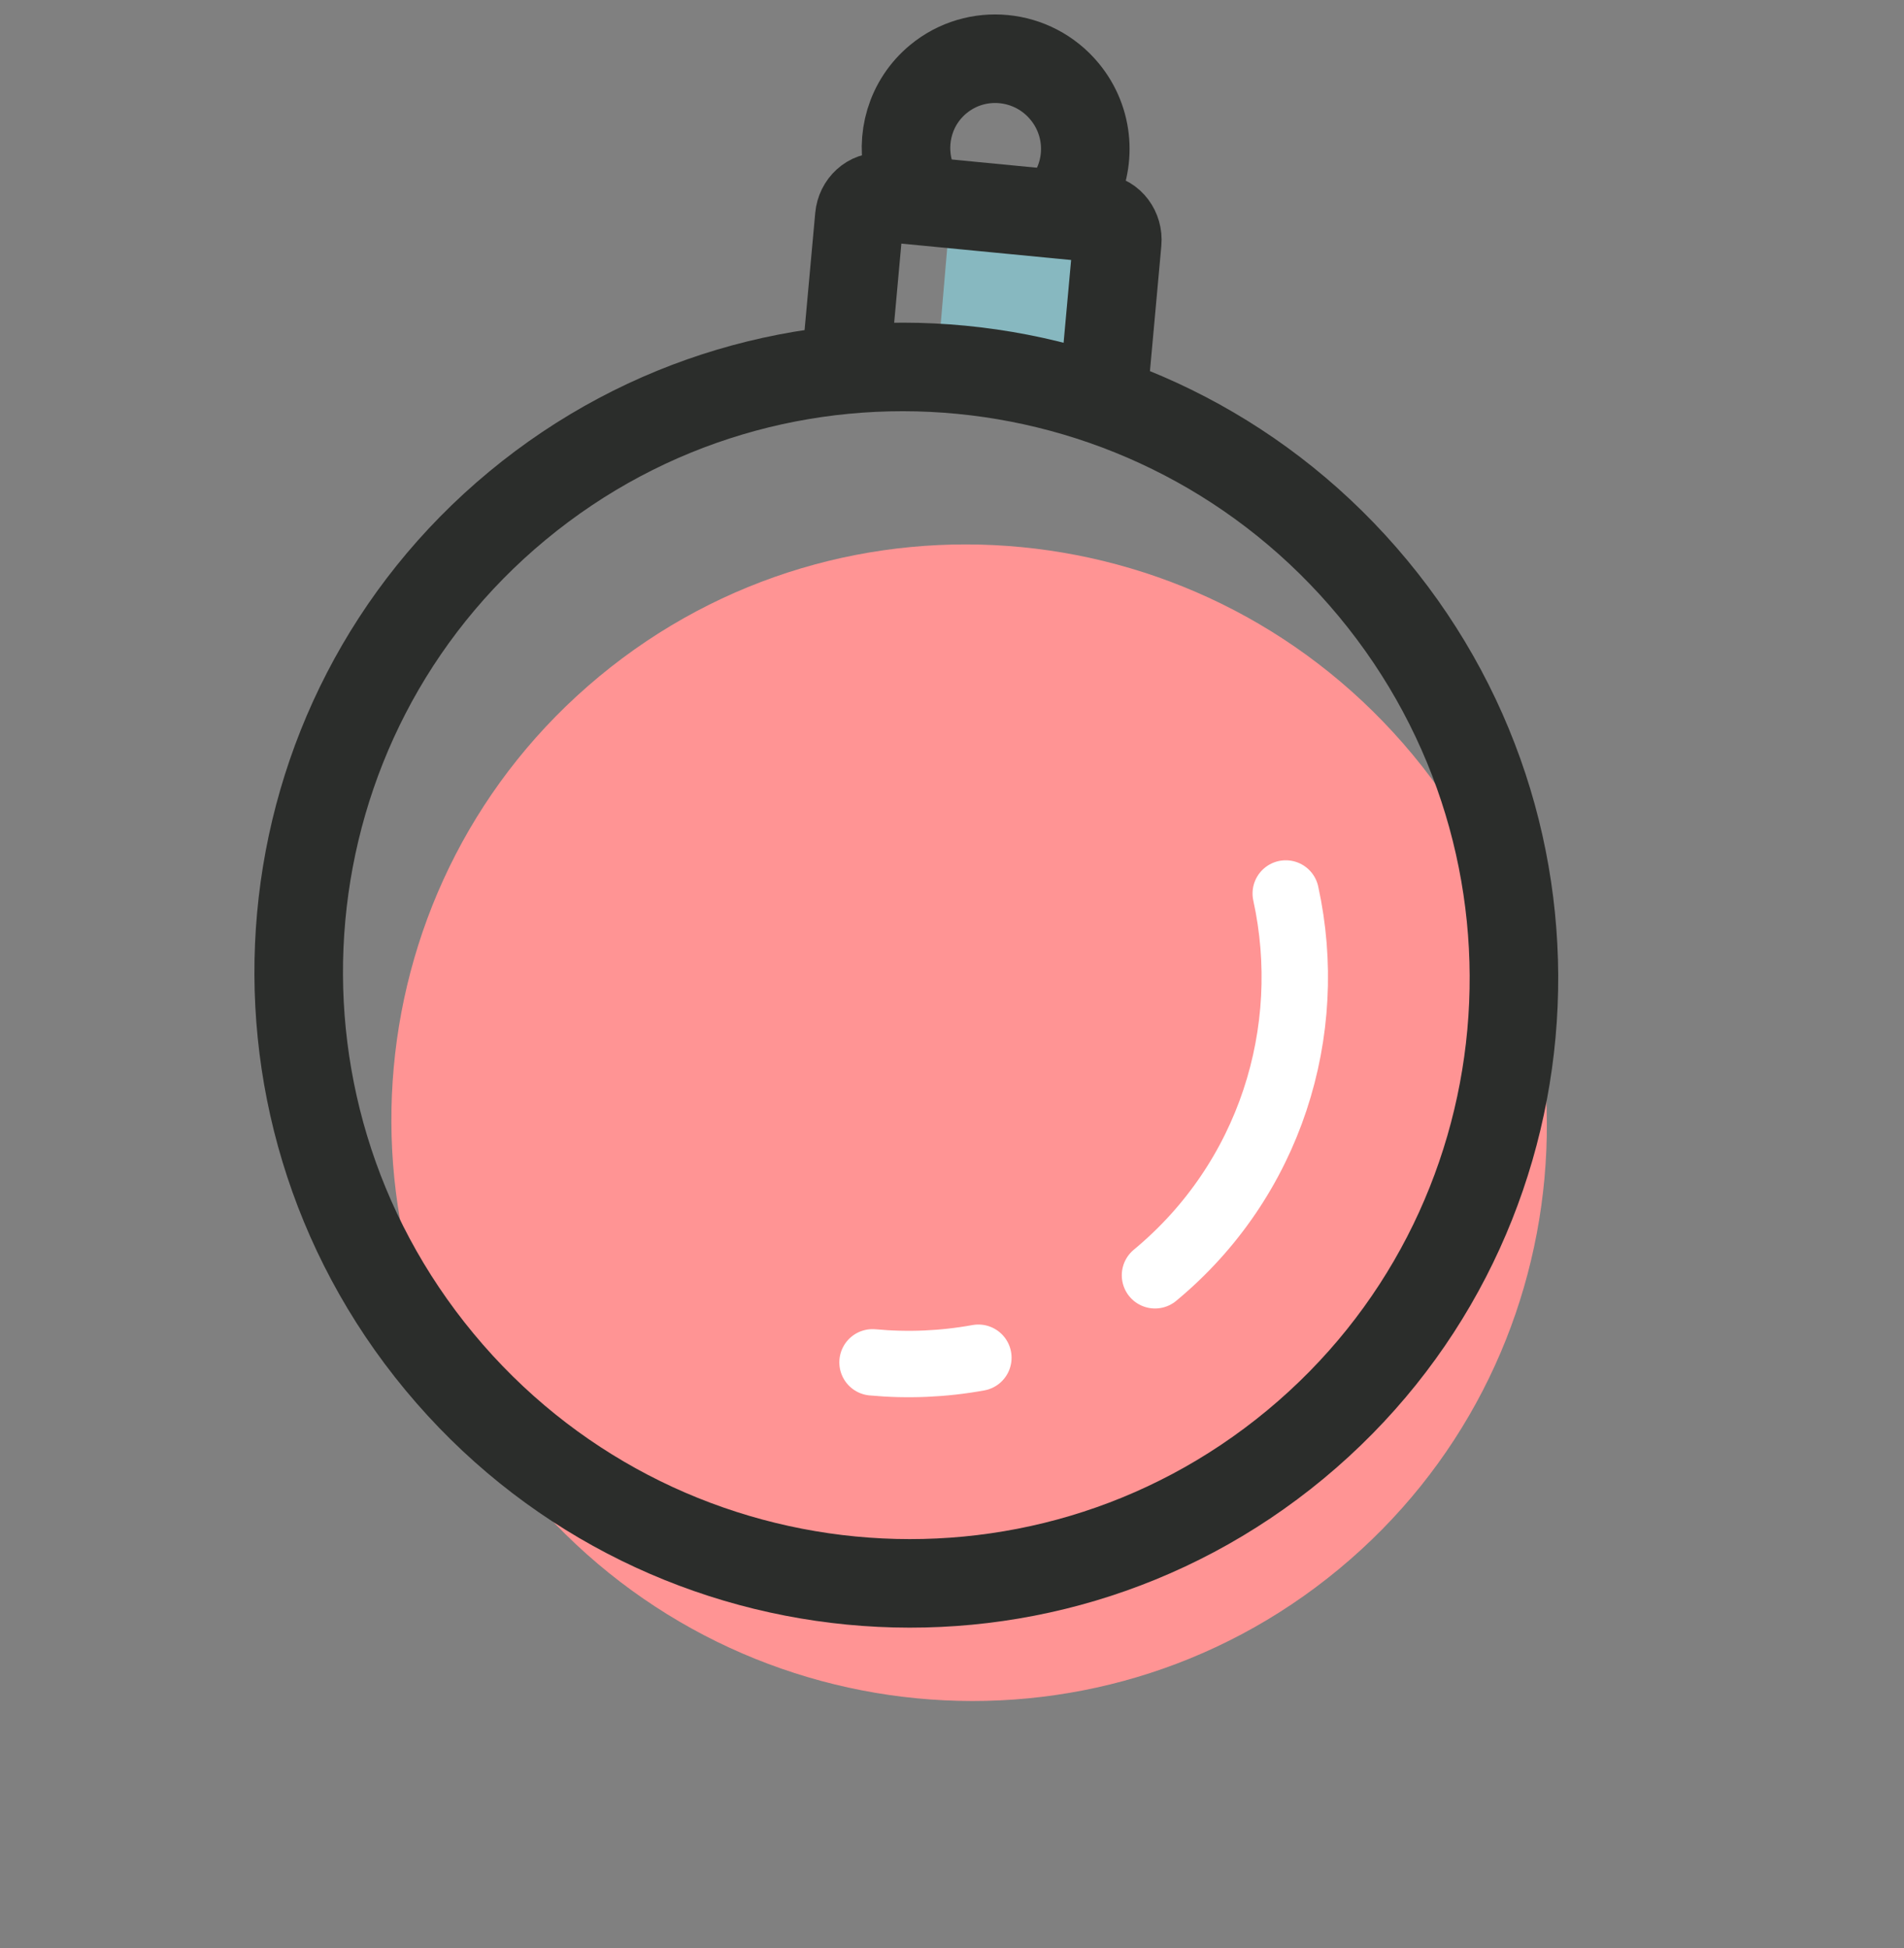
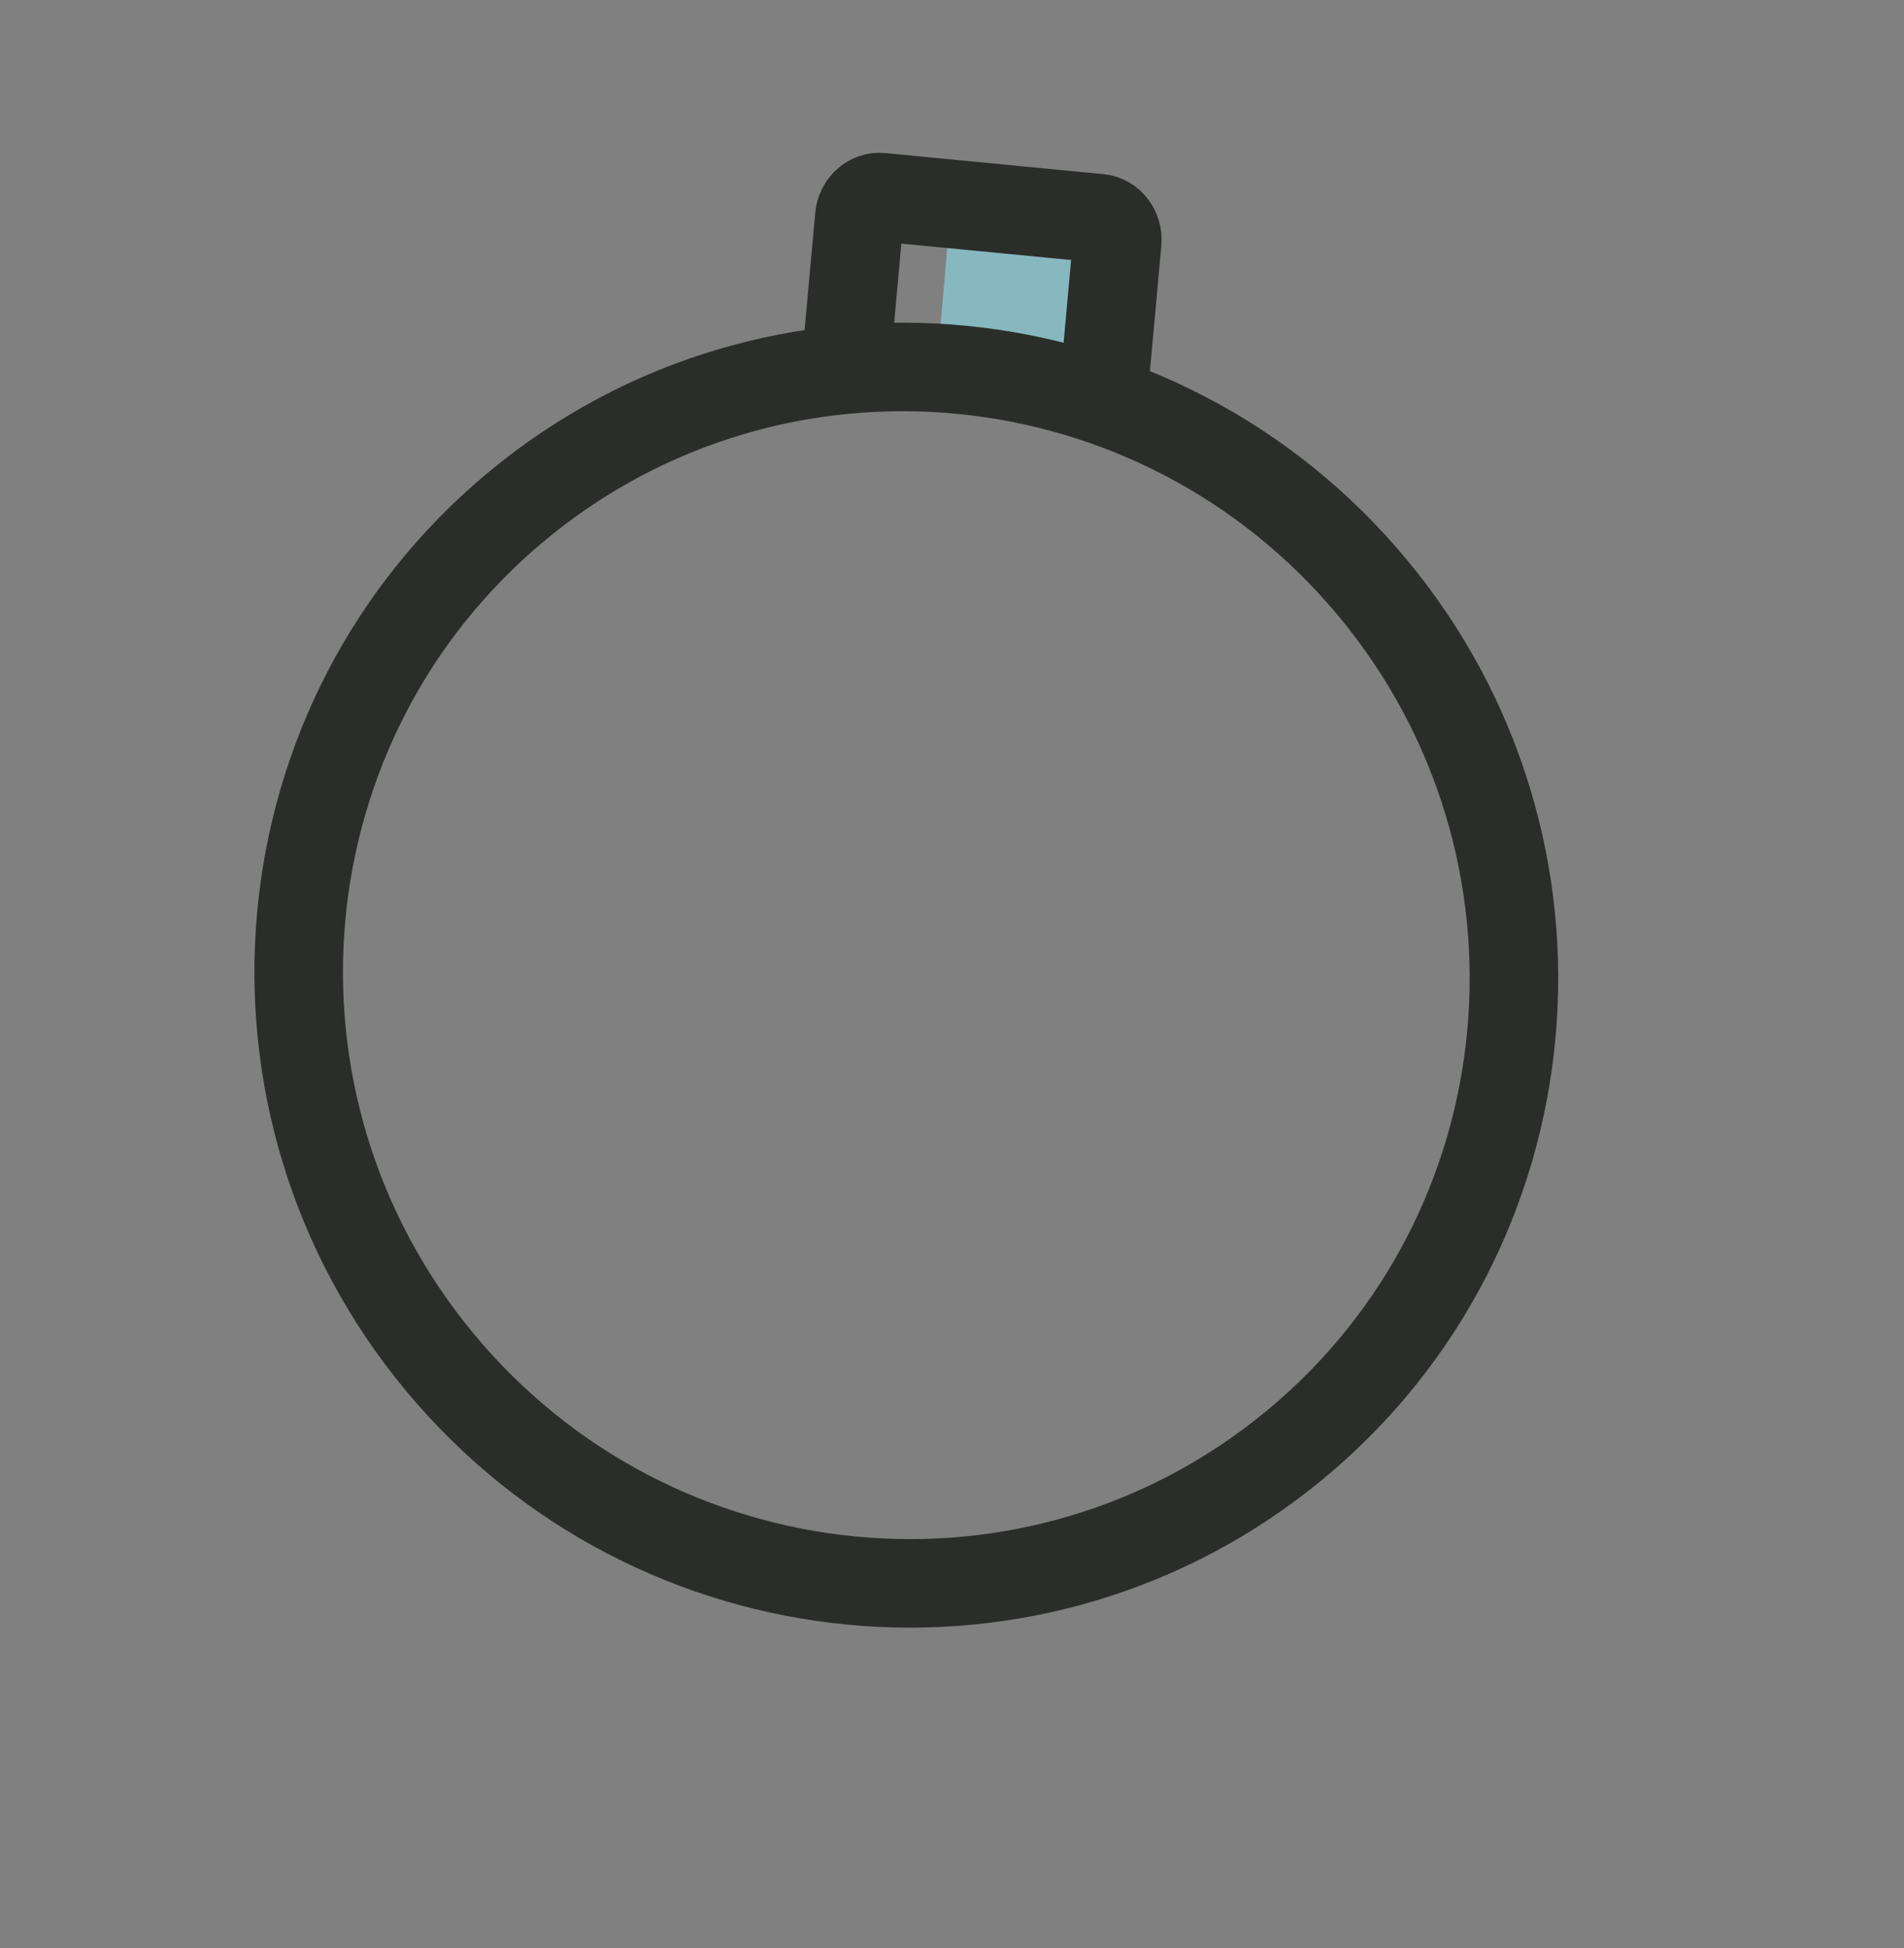
<svg xmlns="http://www.w3.org/2000/svg" width="86" height="88" viewBox="0 0 86 88" fill="none">
  <rect x="0" y="0" width="86" height="88" fill="#808080" stroke="none" />
-   <path d="M23.726 67.325C32.951 78.46 49.406 80.051 60.477 70.877C71.549 61.704 73.046 45.241 63.821 34.106C54.595 22.971 38.141 21.381 27.069 30.554C15.997 39.727 14.5 56.19 23.726 67.325Z" fill="#FF9494" />
  <path fill-rule="evenodd" clip-rule="evenodd" d="M42.932 9.472L50.101 10.165L49.729 18.184L42.274 17.161L42.932 9.472Z" fill="#87B8C0" />
  <path d="M19.852 61.519C29.555 73.23 46.86 74.903 58.505 65.255C70.15 55.607 71.724 38.292 62.021 26.581C52.319 14.87 35.013 13.198 23.369 22.846C11.724 32.493 10.149 49.808 19.852 61.519Z" stroke="#2B2D2B" stroke-width="4" />
-   <path d="M52.169 57.607C57.38 53.29 59.436 46.572 58.075 40.361" stroke="white" stroke-width="3" stroke-linecap="round" />
-   <path d="M39.411 61.54C41.001 61.688 42.61 61.62 44.191 61.332" stroke="white" stroke-width="3" stroke-linecap="round" />
  <path d="M38.096 17.701L38.814 9.801C38.863 9.259 39.304 8.858 39.798 8.906L49.658 9.859C50.152 9.907 50.512 10.395 50.463 10.927L49.745 18.826" stroke="#2B2D2B" stroke-width="4" />
-   <path d="M48.473 8.763C49.304 7.337 49.202 5.48 48.082 4.129C46.651 2.401 44.097 2.154 42.379 3.577C41.118 4.622 40.657 6.277 41.068 7.767C41.217 8.306 41.48 8.824 41.861 9.283" stroke="#2B2D2B" stroke-width="4" />
</svg>